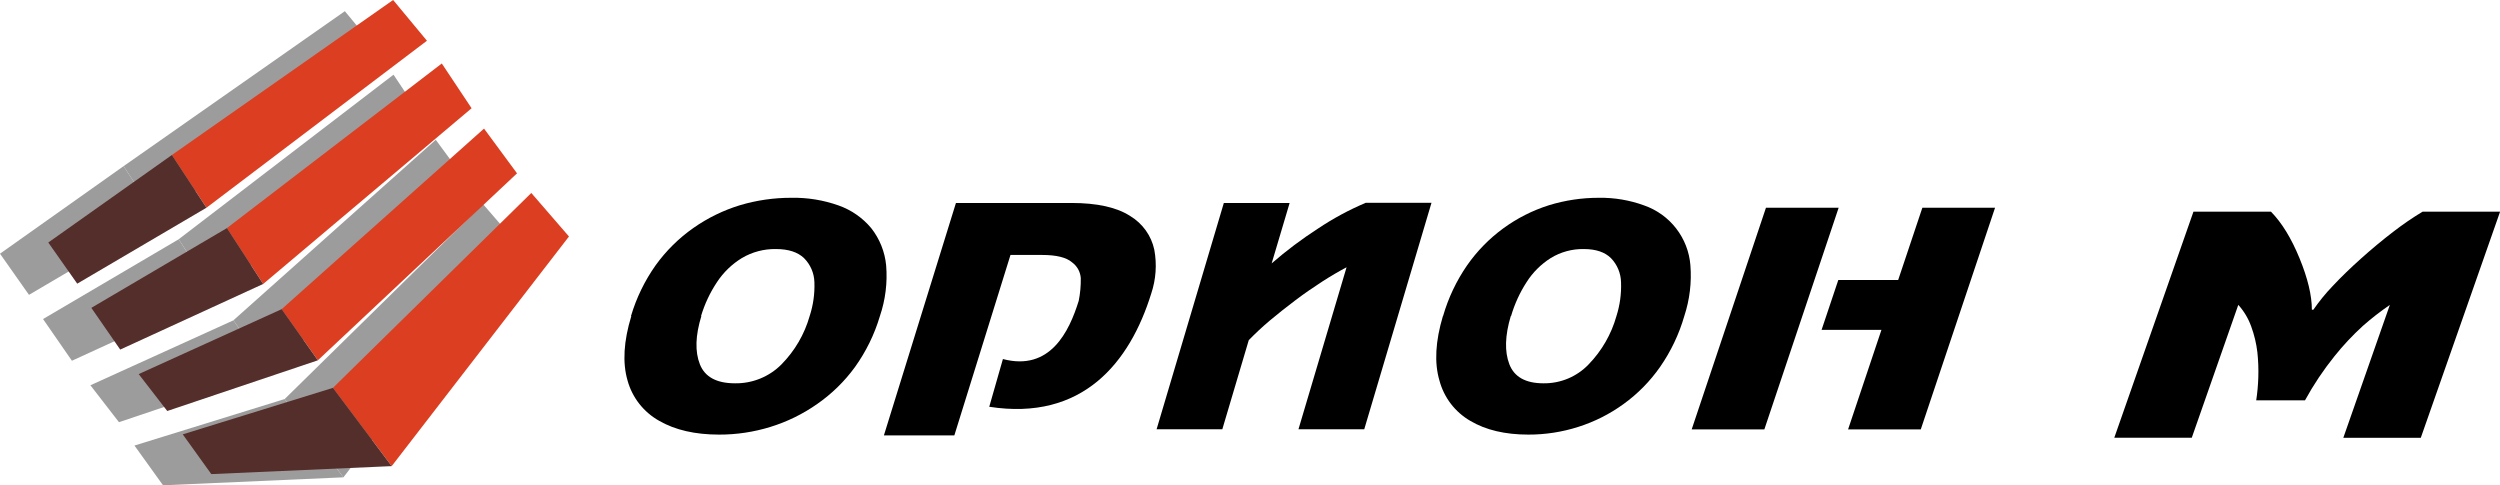
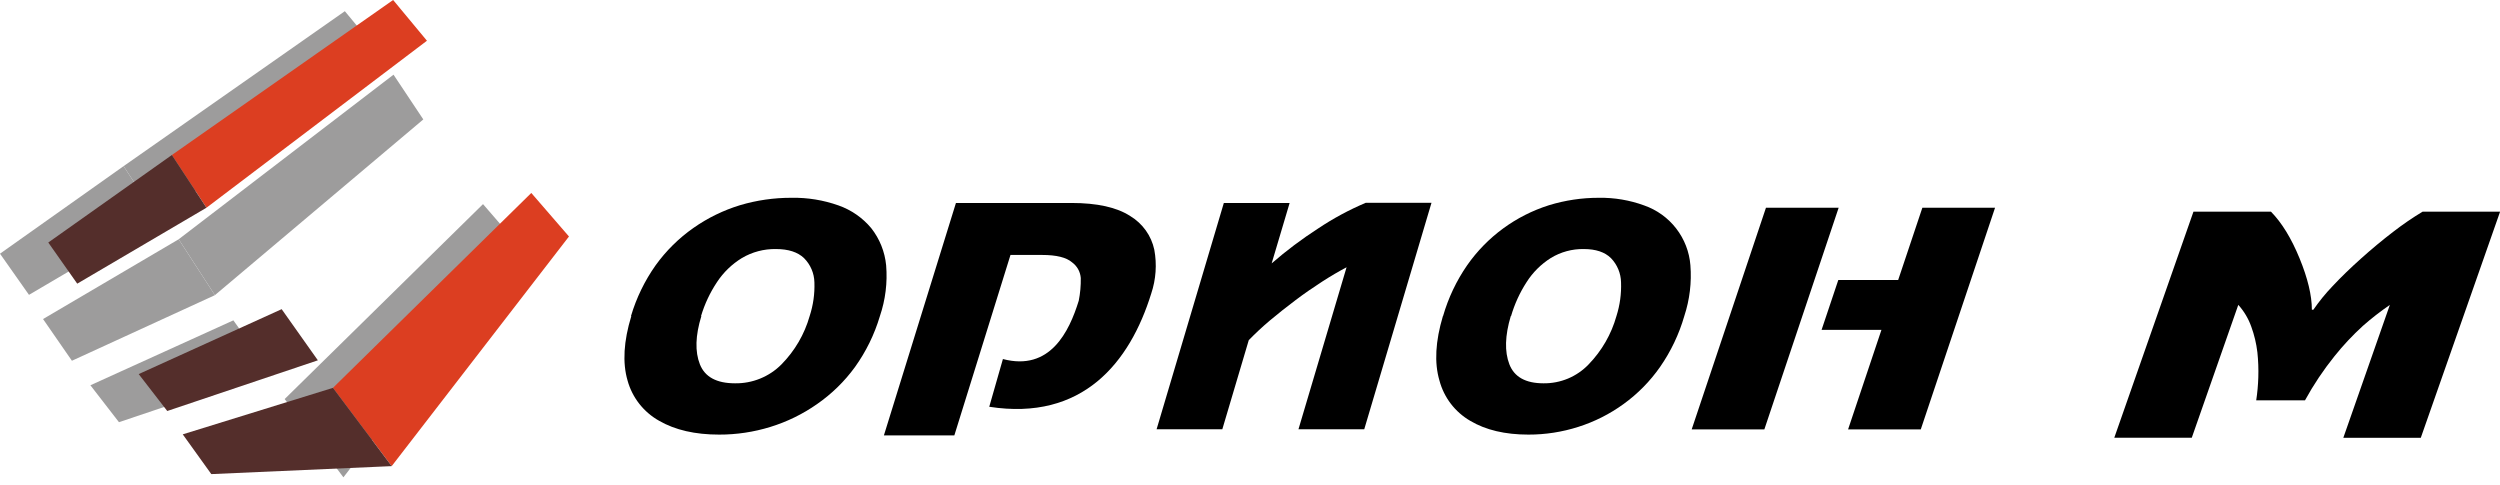
<svg xmlns="http://www.w3.org/2000/svg" width="170" height="33" viewBox="0 0 170 33" fill="none">
  <g clip-path="url(#clip0_1_566)">
    <path fill-rule="evenodd" clip-rule="evenodd" d="M35.407 16.842L32.845 13.88L19.357 27.135L23.352 32.458L35.407 16.842Z" fill="#9D9C9C" />
-     <path fill-rule="evenodd" clip-rule="evenodd" d="M31.874 12.548L18.332 25.258L15.87 21.782L29.631 9.505L31.874 12.548Z" fill="#9D9C9C" />
    <path fill-rule="evenodd" clip-rule="evenodd" d="M28.785 8.121L14.613 20.071L12.151 16.269L26.759 5.078L28.785 8.121Z" fill="#9D9C9C" />
    <path fill-rule="evenodd" clip-rule="evenodd" d="M25.749 3.531L23.45 0.761L8.403 11.298L10.757 14.883L25.749 3.531Z" fill="#9D9C9C" />
-     <path fill-rule="evenodd" clip-rule="evenodd" d="M23.352 32.458L19.357 27.135L9.144 30.297L11.086 33L23.352 32.458Z" fill="#9D9C9C" />
    <path fill-rule="evenodd" clip-rule="evenodd" d="M18.332 25.259L15.87 21.783L6.147 26.198L8.09 28.709L18.332 25.259Z" fill="#9D9C9C" />
    <path fill-rule="evenodd" clip-rule="evenodd" d="M14.613 20.071L12.151 16.27L2.927 21.695L4.89 24.531L14.613 20.071Z" fill="#9D9C9C" />
    <path fill-rule="evenodd" clip-rule="evenodd" d="M10.757 14.883L8.403 11.298L0 17.251L1.971 20.05L10.757 14.883Z" fill="#9D9C9C" />
    <path fill-rule="evenodd" clip-rule="evenodd" d="M38.69 16.081L36.128 13.121L22.641 26.373L26.635 31.697L38.69 16.081Z" fill="#DC3E21" />
-     <path fill-rule="evenodd" clip-rule="evenodd" d="M35.158 11.787L21.615 24.5L19.153 21.022L32.914 8.744L35.158 11.787Z" fill="#DC3E21" />
-     <path fill-rule="evenodd" clip-rule="evenodd" d="M32.068 7.361L17.896 19.31L15.432 15.508L30.042 4.317L32.068 7.361Z" fill="#DC3E21" />
    <path fill-rule="evenodd" clip-rule="evenodd" d="M29.032 2.77L26.733 0L11.687 10.54L14.041 14.125L29.032 2.77Z" fill="#DC3E21" />
    <path fill-rule="evenodd" clip-rule="evenodd" d="M26.635 31.697L22.64 26.374L12.427 29.536L14.369 32.239L26.635 31.697Z" fill="#542E2B" />
    <path fill-rule="evenodd" clip-rule="evenodd" d="M21.615 24.501L19.153 21.023L9.431 25.438L11.373 27.948L21.615 24.501Z" fill="#542E2B" />
-     <path fill-rule="evenodd" clip-rule="evenodd" d="M17.896 19.31L15.432 15.509L6.21 20.934L8.174 23.771L17.896 19.31Z" fill="#542E2B" />
    <path fill-rule="evenodd" clip-rule="evenodd" d="M14.04 14.125L11.687 10.54L3.283 16.491L5.252 19.289L14.04 14.125Z" fill="#542E2B" />
    <path d="M47.692 21.493C47.285 22.818 47.252 23.911 47.592 24.772C47.932 25.632 48.726 26.063 49.974 26.065C50.562 26.075 51.146 25.966 51.69 25.744C52.235 25.523 52.728 25.195 53.14 24.779C54.046 23.86 54.705 22.73 55.056 21.493C55.298 20.755 55.407 19.98 55.38 19.203C55.367 18.584 55.115 17.993 54.675 17.553C54.247 17.142 53.614 16.935 52.76 16.935C51.949 16.922 51.15 17.133 50.453 17.544C49.774 17.959 49.195 18.517 48.758 19.18C48.283 19.893 47.916 20.673 47.671 21.493M42.907 21.493C43.273 20.258 43.839 19.091 44.584 18.038C45.292 17.054 46.162 16.194 47.158 15.497C48.123 14.82 49.19 14.299 50.319 13.954C51.455 13.616 52.635 13.446 53.821 13.45C54.91 13.429 55.994 13.606 57.02 13.97C57.886 14.275 58.653 14.807 59.24 15.509C59.817 16.24 60.17 17.121 60.258 18.046C60.355 19.215 60.21 20.391 59.831 21.503C59.463 22.741 58.89 23.91 58.136 24.962C57.425 25.939 56.553 26.79 55.557 27.48C54.589 28.158 53.52 28.681 52.388 29.03C51.259 29.379 50.082 29.556 48.899 29.553C47.266 29.553 45.913 29.241 44.828 28.618C44.304 28.325 43.843 27.931 43.473 27.46C43.103 26.988 42.831 26.449 42.673 25.872C42.322 24.665 42.407 23.205 42.929 21.493H42.907Z" fill="black" />
    <path d="M65.004 13.802H72.847C74.604 13.802 75.943 14.097 76.851 14.689C77.268 14.939 77.629 15.272 77.912 15.666C78.195 16.061 78.392 16.509 78.493 16.983C78.677 17.976 78.605 18.999 78.285 19.957C76.827 24.665 73.608 28.647 67.269 27.66L68.198 24.415C71.403 25.257 72.703 22.558 73.354 20.452C73.456 19.942 73.503 19.423 73.493 18.904C73.477 18.695 73.416 18.492 73.314 18.308C73.212 18.125 73.072 17.966 72.902 17.841C72.514 17.504 71.834 17.337 70.868 17.337H68.713L64.896 29.605H60.106L65.004 13.802Z" fill="black" />
    <path d="M83.221 13.802H87.695L86.473 17.91C87.471 17.043 88.529 16.249 89.641 15.532C90.659 14.852 91.739 14.269 92.867 13.792H97.341L92.769 29.189H88.296L91.567 18.174C91.049 18.447 90.499 18.768 89.91 19.148C89.32 19.529 88.712 19.945 88.102 20.406C87.491 20.867 86.904 21.329 86.353 21.792C85.803 22.256 85.331 22.705 84.916 23.131L83.118 29.189H78.649L83.221 13.802Z" fill="black" />
    <path d="M102.733 21.493C102.337 22.818 102.305 23.911 102.637 24.771C102.97 25.632 103.741 26.063 104.951 26.065C105.525 26.073 106.095 25.963 106.624 25.742C107.153 25.52 107.631 25.192 108.026 24.779C108.921 23.856 109.571 22.727 109.918 21.493C110.153 20.753 110.259 19.979 110.231 19.203C110.22 18.587 109.976 17.998 109.546 17.553C109.13 17.142 108.517 16.935 107.695 16.935C106.906 16.922 106.129 17.134 105.456 17.544C104.793 17.962 104.231 18.52 103.811 19.18C103.347 19.896 102.991 20.675 102.752 21.493M98.128 21.493C98.483 20.261 99.036 19.095 99.766 18.038C101.117 16.104 103.075 14.667 105.334 13.954C106.431 13.618 107.572 13.448 108.72 13.45C109.772 13.432 110.818 13.609 111.805 13.97C112.669 14.273 113.426 14.818 113.983 15.54C114.541 16.262 114.876 17.129 114.947 18.036C115.04 19.204 114.899 20.379 114.532 21.493C114.176 22.727 113.62 23.896 112.885 24.952C112.204 25.927 111.363 26.781 110.396 27.479C109.461 28.156 108.422 28.68 107.319 29.029C106.224 29.379 105.081 29.555 103.931 29.553C102.345 29.553 101.028 29.241 99.979 28.618C99.465 28.32 99.015 27.924 98.655 27.453C98.295 26.981 98.032 26.444 97.881 25.872C97.527 24.669 97.606 23.205 98.118 21.493H98.128Z" fill="black" />
    <path d="M130.721 14.125H135.664L130.613 29.198H125.67L127.938 22.432H123.867L125.005 19.039H129.076L130.721 14.125ZM120.086 14.125H125.029L119.976 29.198H115.035L120.086 14.125Z" fill="black" />
    <path d="M156.738 27.221H153.423C153.502 26.703 153.549 26.182 153.565 25.659C153.583 25.09 153.562 24.522 153.502 23.956C153.432 23.362 153.293 22.778 153.088 22.216C152.895 21.668 152.594 21.163 152.204 20.73L149.041 29.765H143.772L149.156 14.392H154.424C155.162 15.143 155.81 16.2 156.369 17.563C156.928 18.926 157.207 20.093 157.207 21.063H157.308C157.702 20.491 158.141 19.952 158.622 19.451C159.184 18.85 159.828 18.226 160.553 17.578C161.277 16.929 162.001 16.328 162.725 15.773C163.369 15.274 164.041 14.813 164.739 14.392H170.007L164.614 29.769H159.346L162.509 20.735C161.869 21.173 161.256 21.649 160.675 22.161C159.978 22.798 159.331 23.488 158.742 24.225C157.987 25.165 157.316 26.169 156.738 27.226" fill="black" />
  </g>
  <defs>
    <clipPath id="clip0_1_566">
      <rect width="170" height="33" fill="white" />
    </clipPath>
  </defs>
</svg>